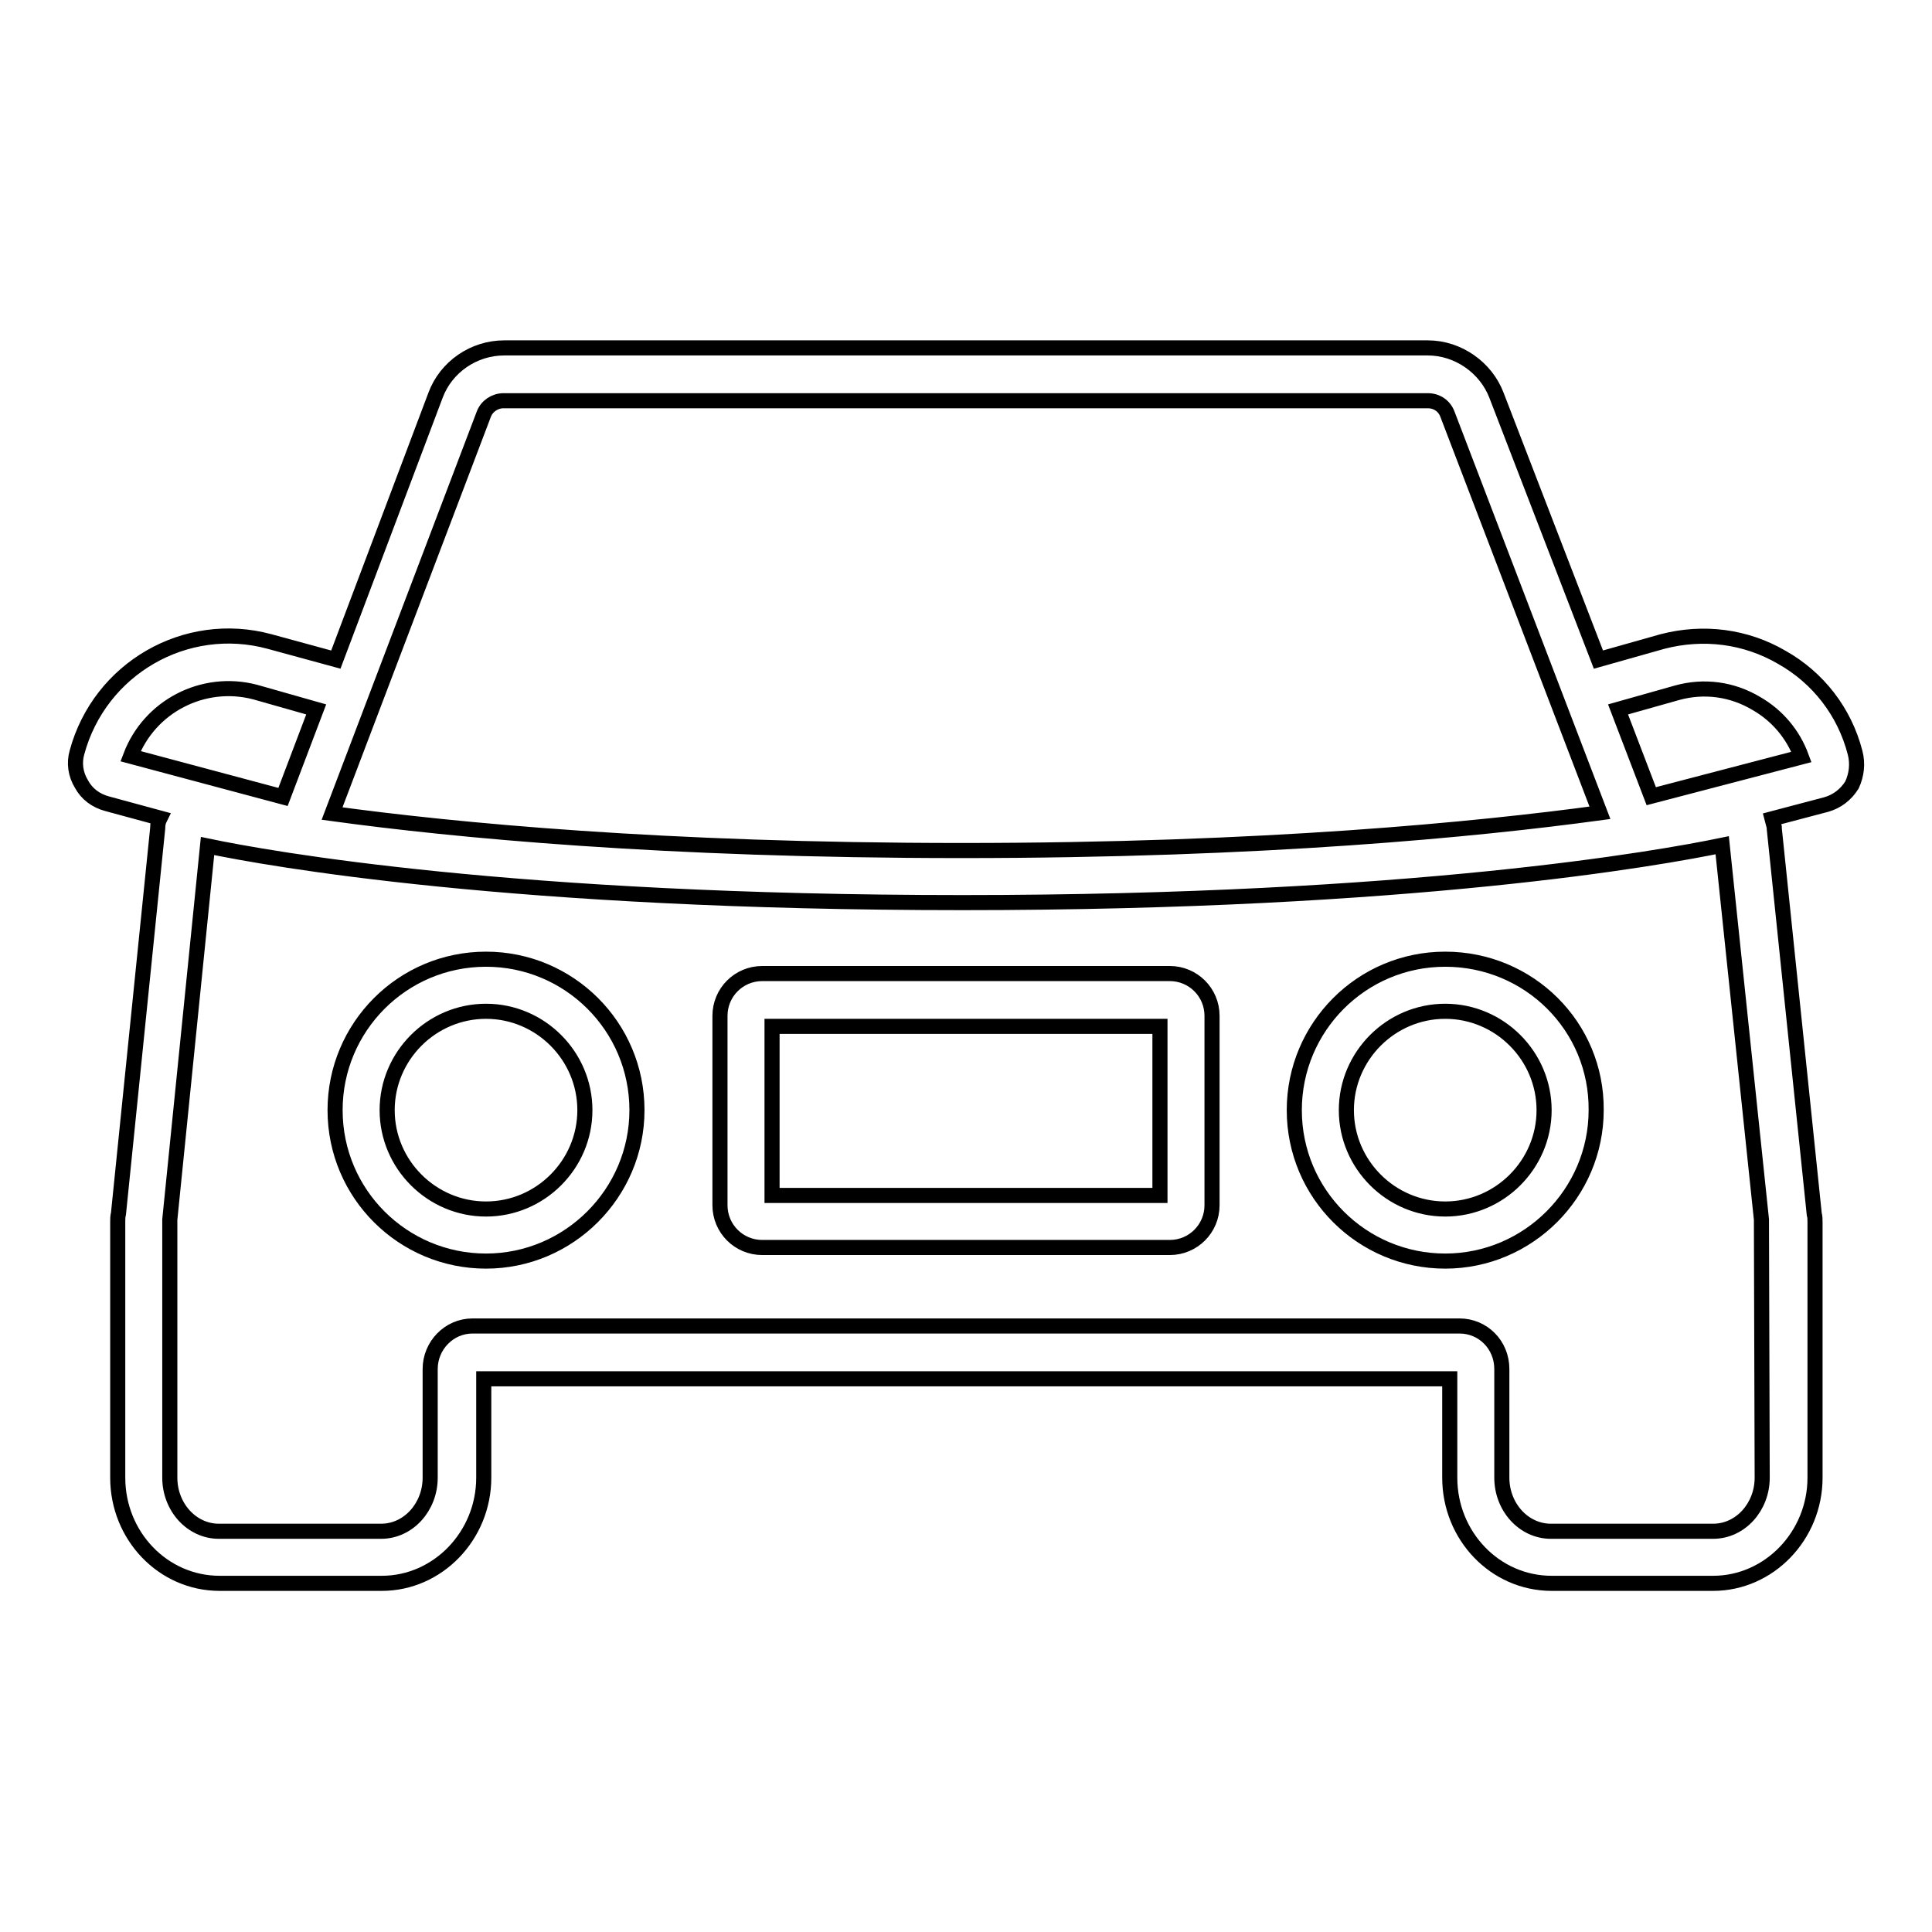
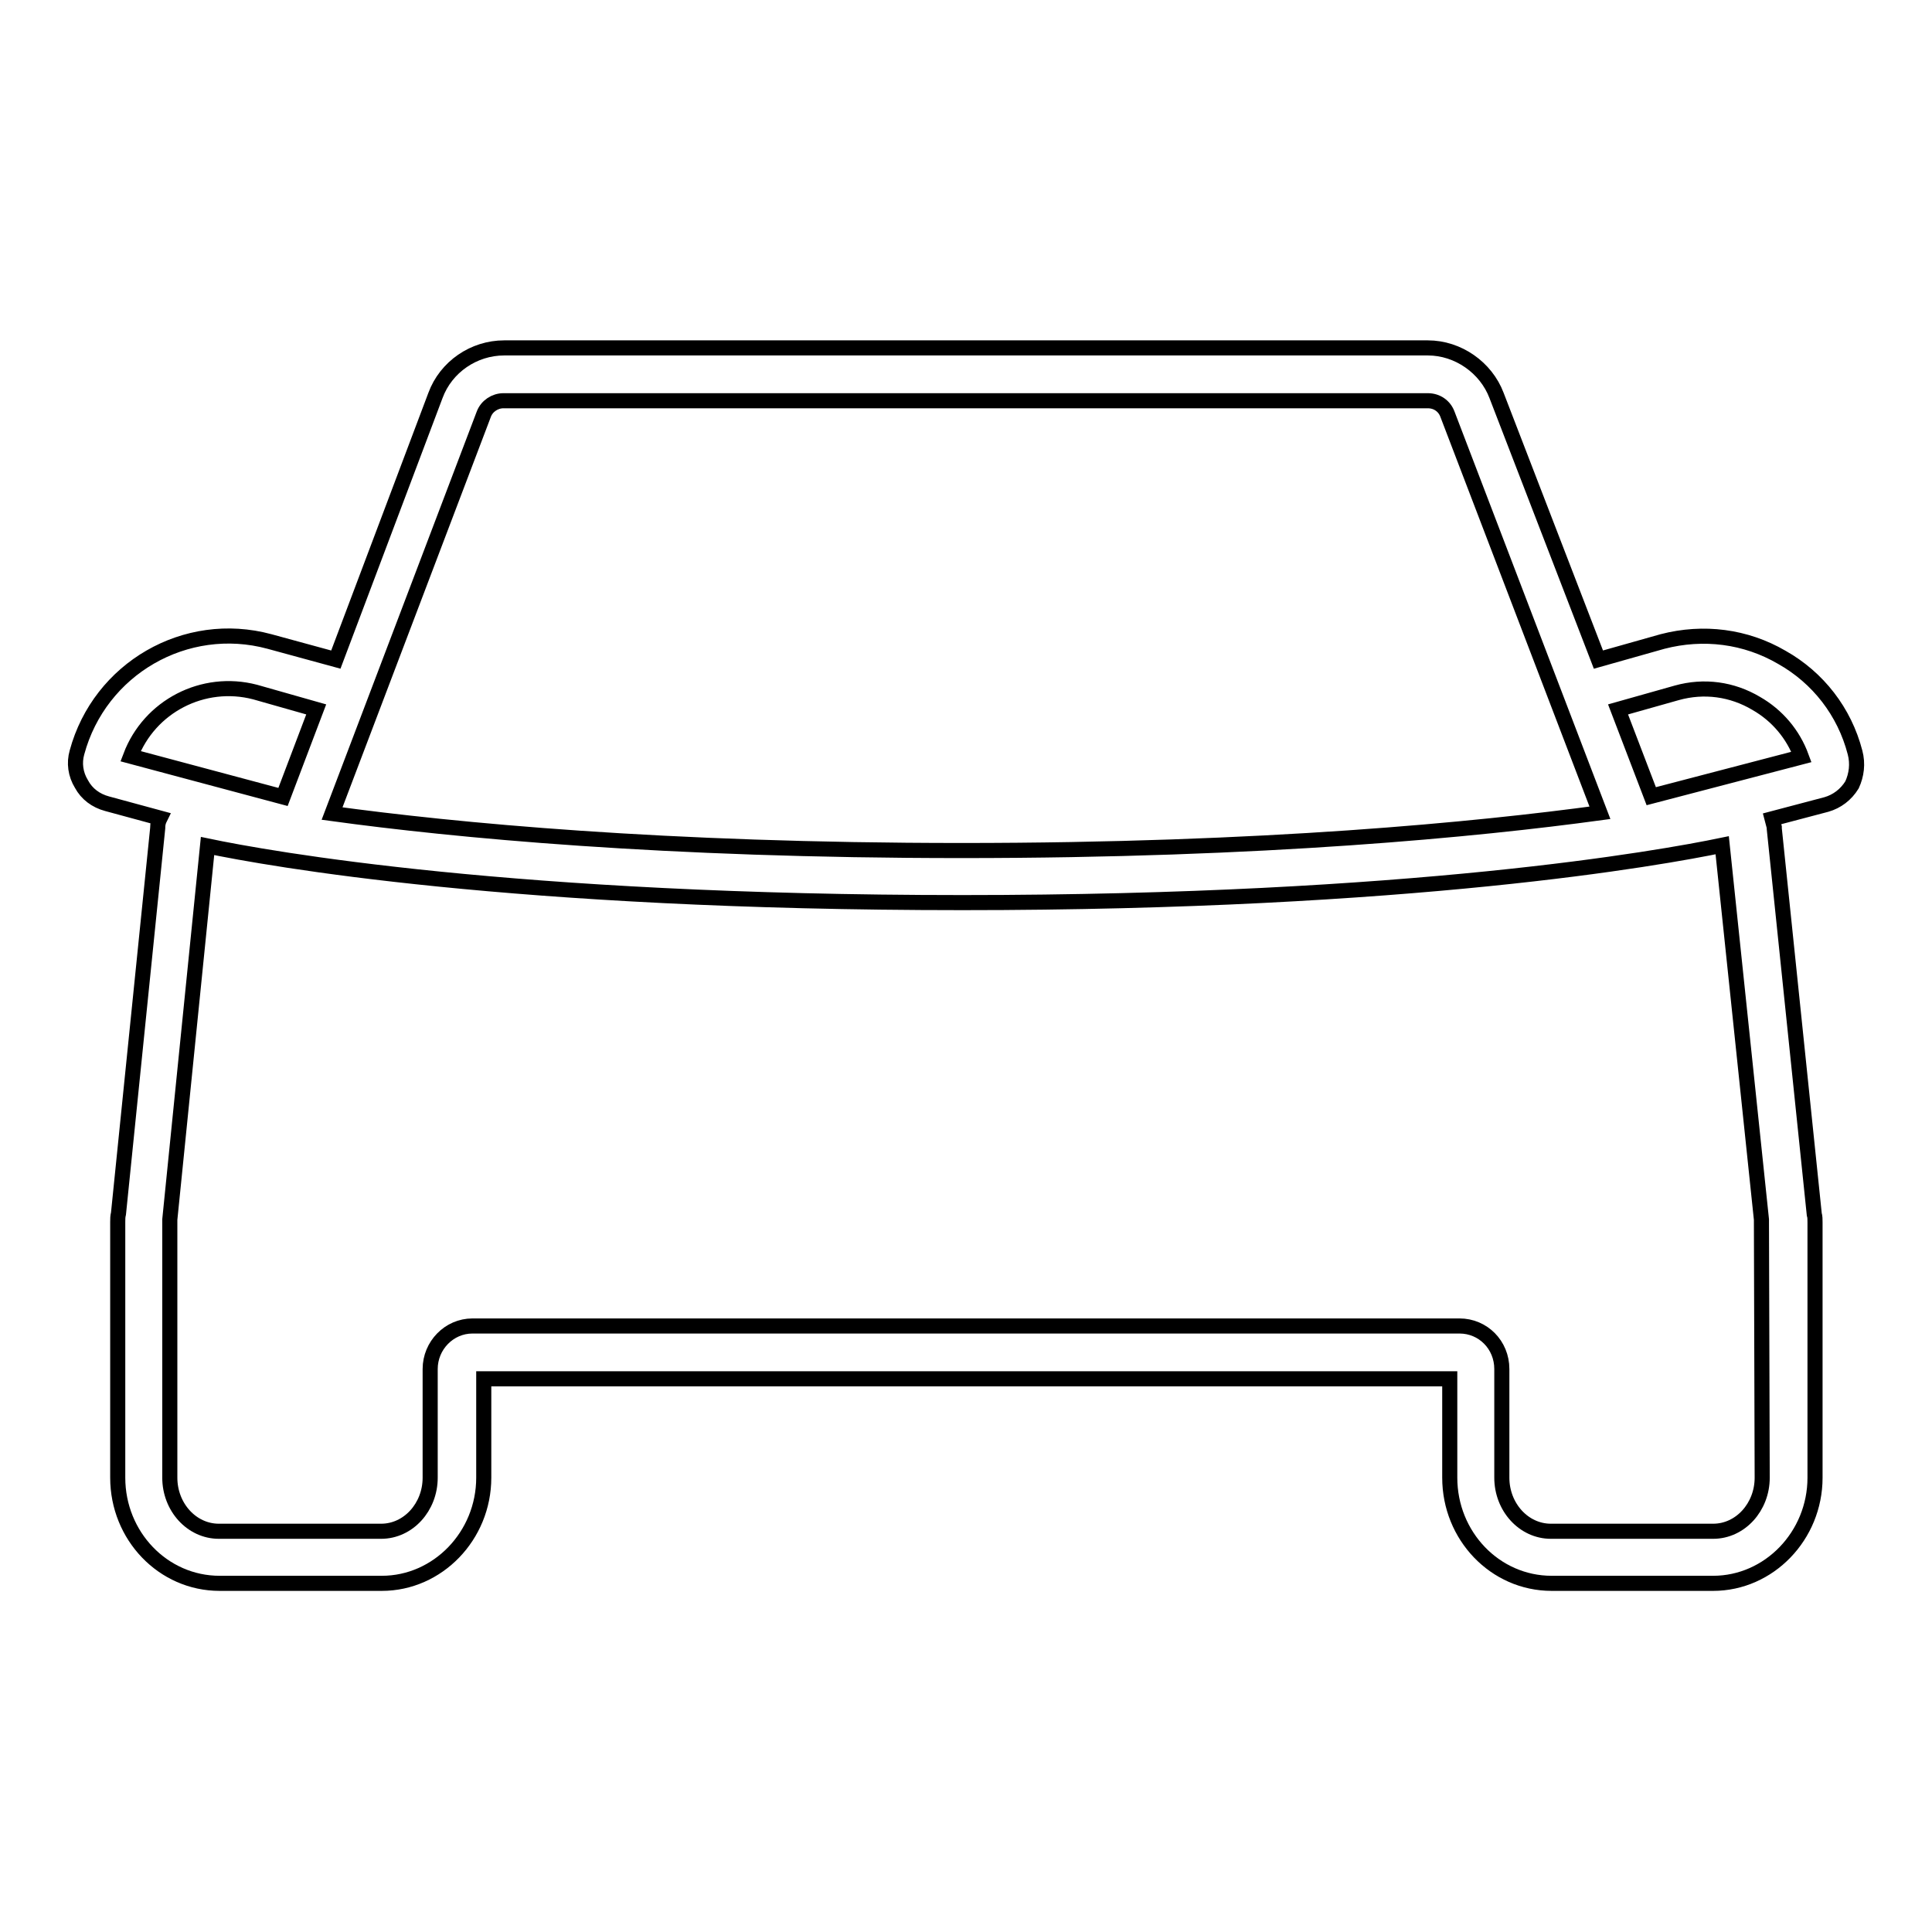
<svg xmlns="http://www.w3.org/2000/svg" version="1.1" x="0px" y="0px" viewBox="0 0 256 256" enable-background="new 0 0 256 256" xml:space="preserve">
  <g>
-     <path stroke-width="2" fill-opacity="0" stroke="#000000" d="M191.5,127.1c-11.1,0-20,9-20,20c0,11.1,9,20,20,20s20-9,20-20C211.6,136,202.6,127.1,191.5,127.1z  M191.5,160.2c-7.2,0-13.1-5.9-13.1-13.1s5.9-13.1,13.1-13.1s13.1,5.9,13.1,13.1S198.7,160.2,191.5,160.2z M64.4,127.1 c-11.1,0-20,9-20,20c0,11.1,9,20,20,20s20-9,20-20C84.4,136,75.4,127.1,64.4,127.1z M64.4,160.2c-7.2,0-13.1-5.9-13.1-13.1 S57.2,134,64.4,134c7.2,0,13.1,5.9,13.1,13.1S71.6,160.2,64.4,160.2z M155,129h-54c-3.1,0-5.6,2.5-5.6,5.6v25.1 c0,3.1,2.5,5.6,5.6,5.6h54c3.1,0,5.6-2.5,5.6-5.6v-25.1C160.6,131.5,158.1,129,155,129L155,129z M153.7,158.4h-51.4v-22.4h51.4 V158.4L153.7,158.4z" />
    <path stroke-width="2" fill-opacity="0" stroke="#000000" d="M245.8,99.7c-1.4-5.4-4.9-9.9-9.7-12.6c-4.8-2.8-10.4-3.5-15.8-2.1l-8.5,2.4l-13.5-35 c-1.4-3.7-5.1-6.3-9.1-6.3H66.8c-4,0-7.7,2.5-9.1,6.3l-13.2,35L35.7,85h0c-11.1-3-22.5,3.6-25.5,14.7c-0.4,1.4-0.2,2.9,0.6,4.2 c0.7,1.3,1.9,2.2,3.4,2.6l7,1.9c-0.2,0.4-0.3,0.8-0.3,1.2v0.1l-5.2,51.1c-0.1,0.4-0.1,0.7-0.1,1.1v33.9c0,7.7,6,14,13.5,14h21.5 c7.4,0,13.5-6.3,13.5-14v-13.1h128v13.1c0,7.7,6,14,13.5,14H227c7.4,0,13.5-6.3,13.5-14V162c0-0.4,0-0.8-0.1-1.1l-5.3-51.1l0-0.2 c-0.1-0.4-0.2-0.7-0.3-1.1l7.2-1.9c1.4-0.4,2.6-1.3,3.4-2.6C246,102.7,246.2,101.2,245.8,99.7L245.8,99.7z M64.1,54.9 c0.4-1.1,1.5-1.8,2.6-1.8h122.5c1.2,0,2.2,0.7,2.6,1.8l20.2,52.8c-16.2,2.2-44.4,5-84.6,5c-39.6,0-67.3-2.7-83.4-4.9L64.1,54.9z  M33.8,91.7l8.1,2.3l-4.4,11.6l-20.2-5.4C19.8,93.6,26.9,89.9,33.8,91.7z M233.5,195.8c0,3.9-2.9,7.1-6.5,7.1h-21.5 c-3.6,0-6.5-3.2-6.5-7.1v-14.4c0-3.2-2.5-5.7-5.6-5.7H62.6c-3.1,0-5.6,2.6-5.6,5.7v14.4c0,3.9-2.9,7.1-6.5,7.1H29 c-3.6,0-6.5-3.2-6.5-7.1v-33.9v-0.3l5-49.5c8.1,1.7,40.5,7.5,100,7.5c59.7,0,92.5-5.9,100.7-7.6l5.2,49.6l0,0.2c0,0.1,0,0.1,0,0.2 L233.5,195.8L233.5,195.8z M218.8,105.5L214.4,94l7.8-2.2c3.6-1,7.3-0.5,10.5,1.4c2.8,1.6,4.9,4.1,6,7.1L218.8,105.5L218.8,105.5z" />
  </g>
</svg>